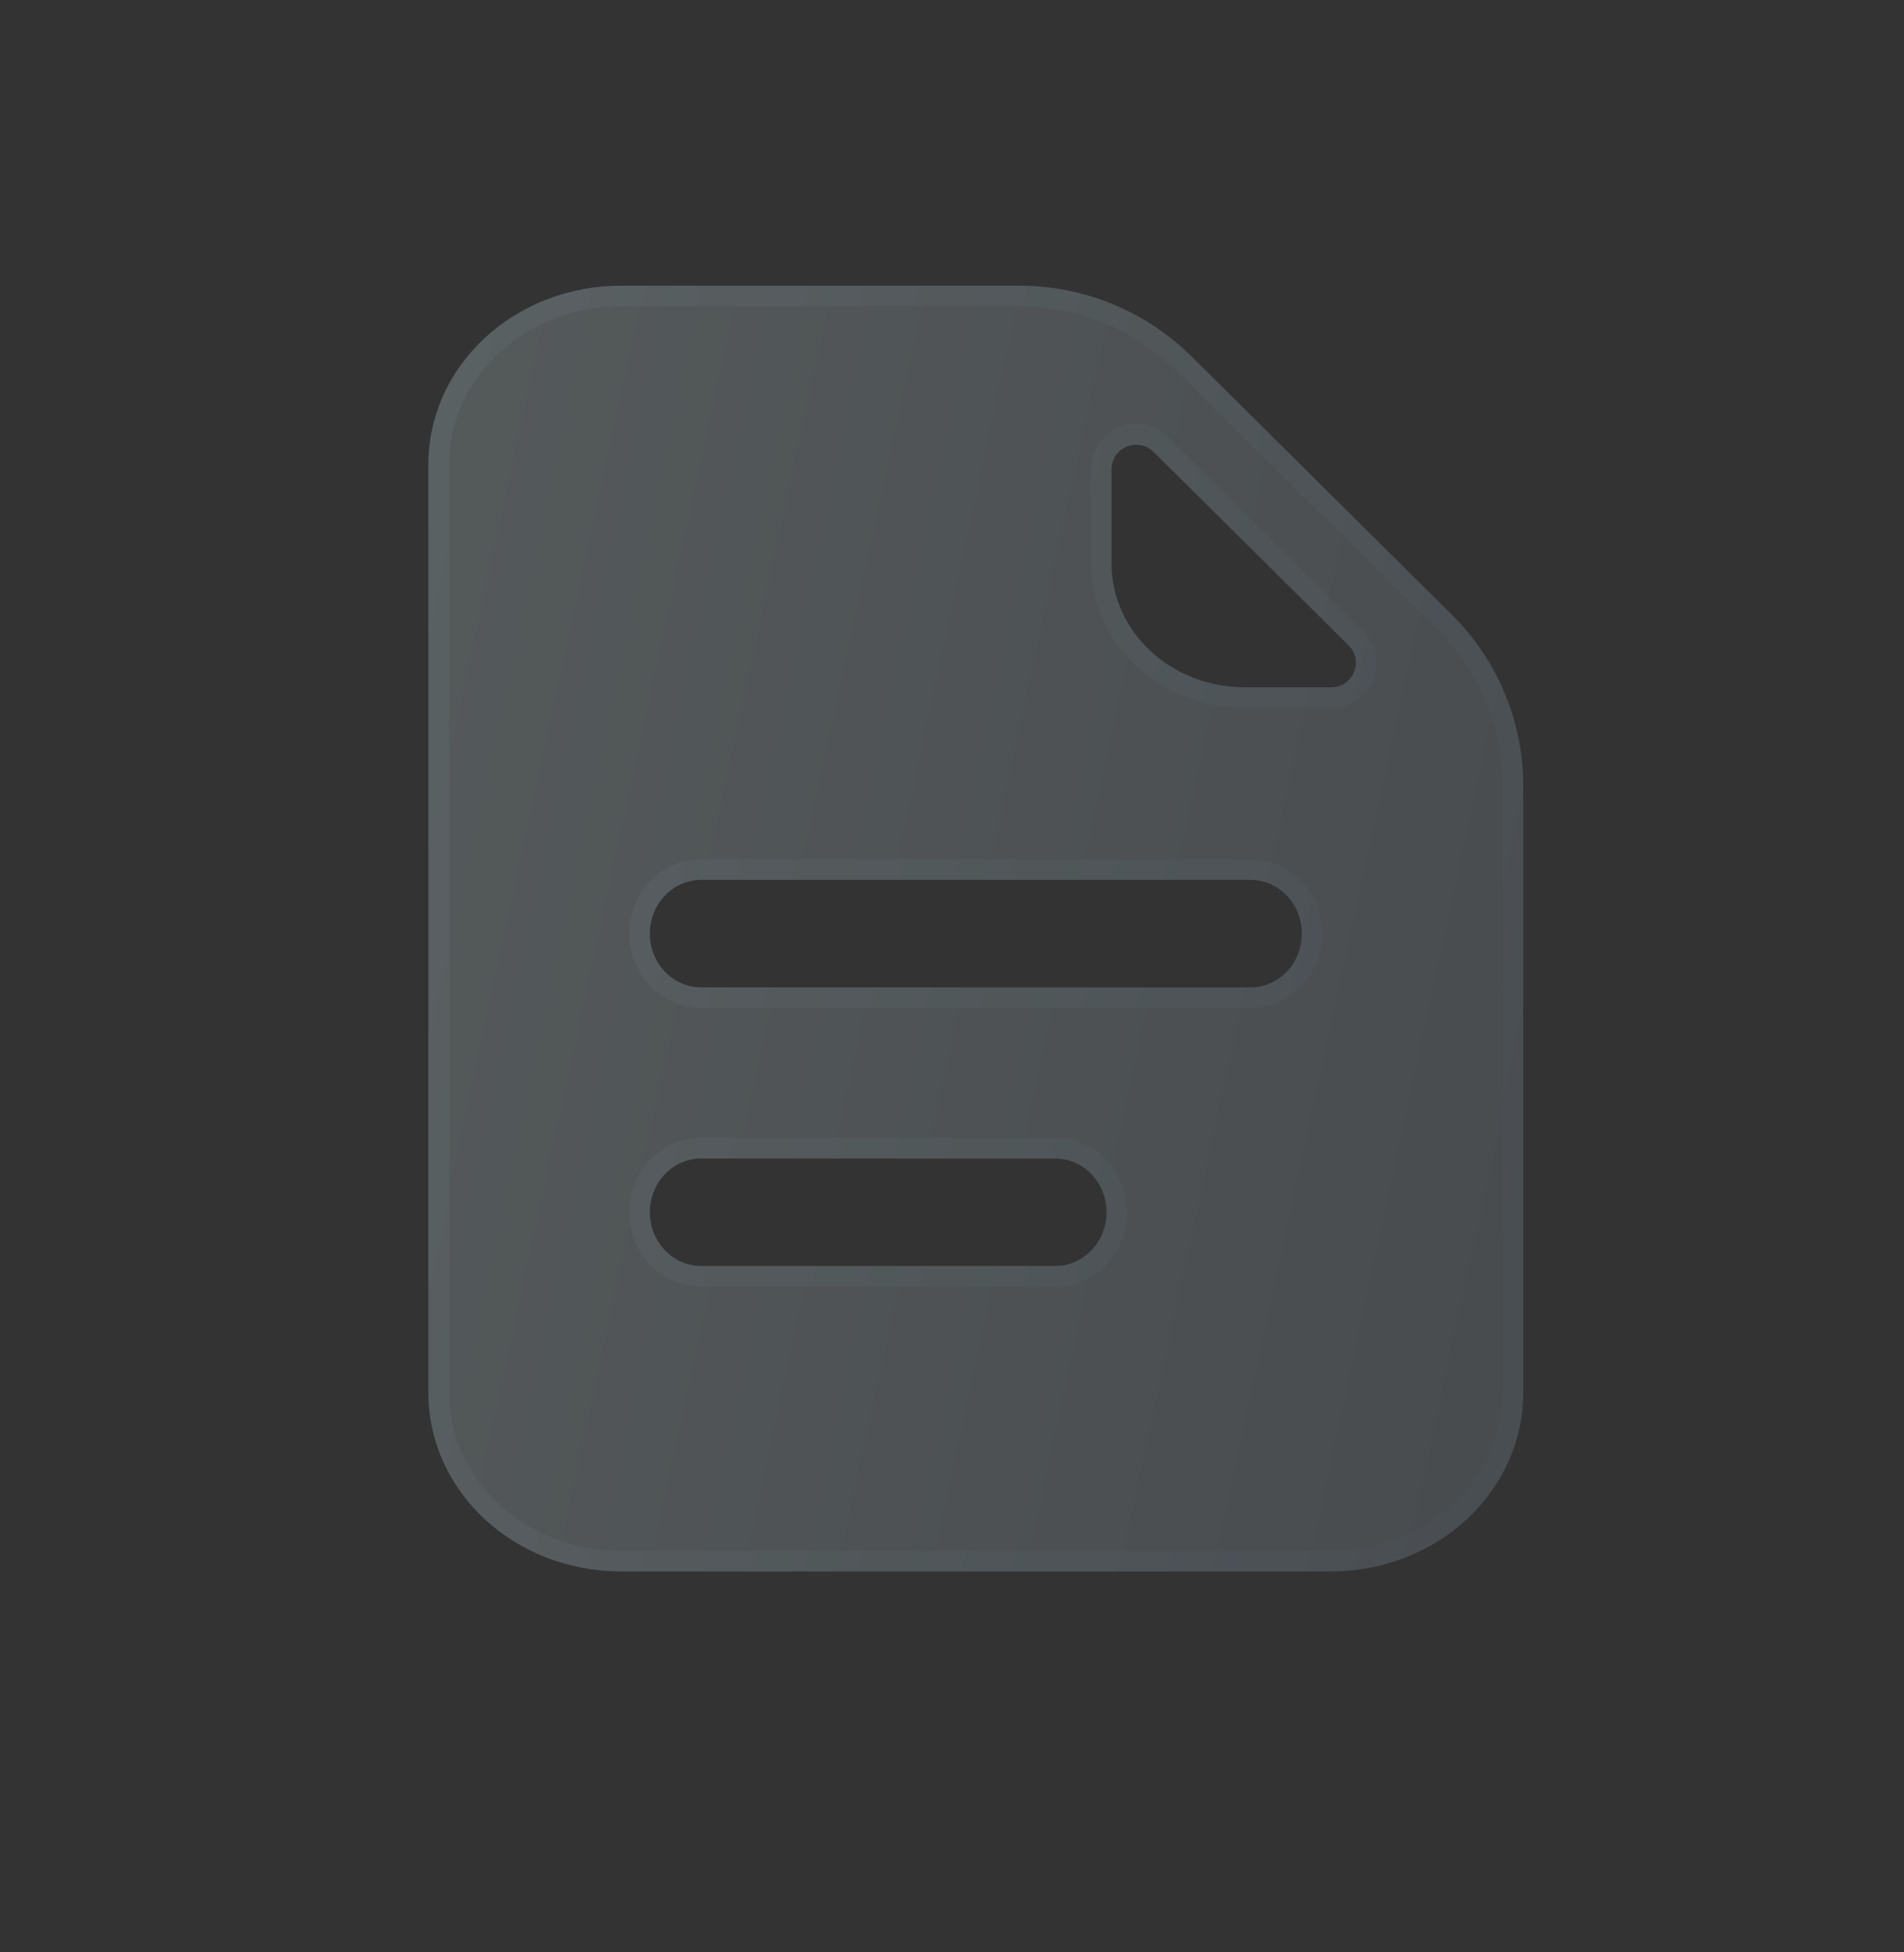
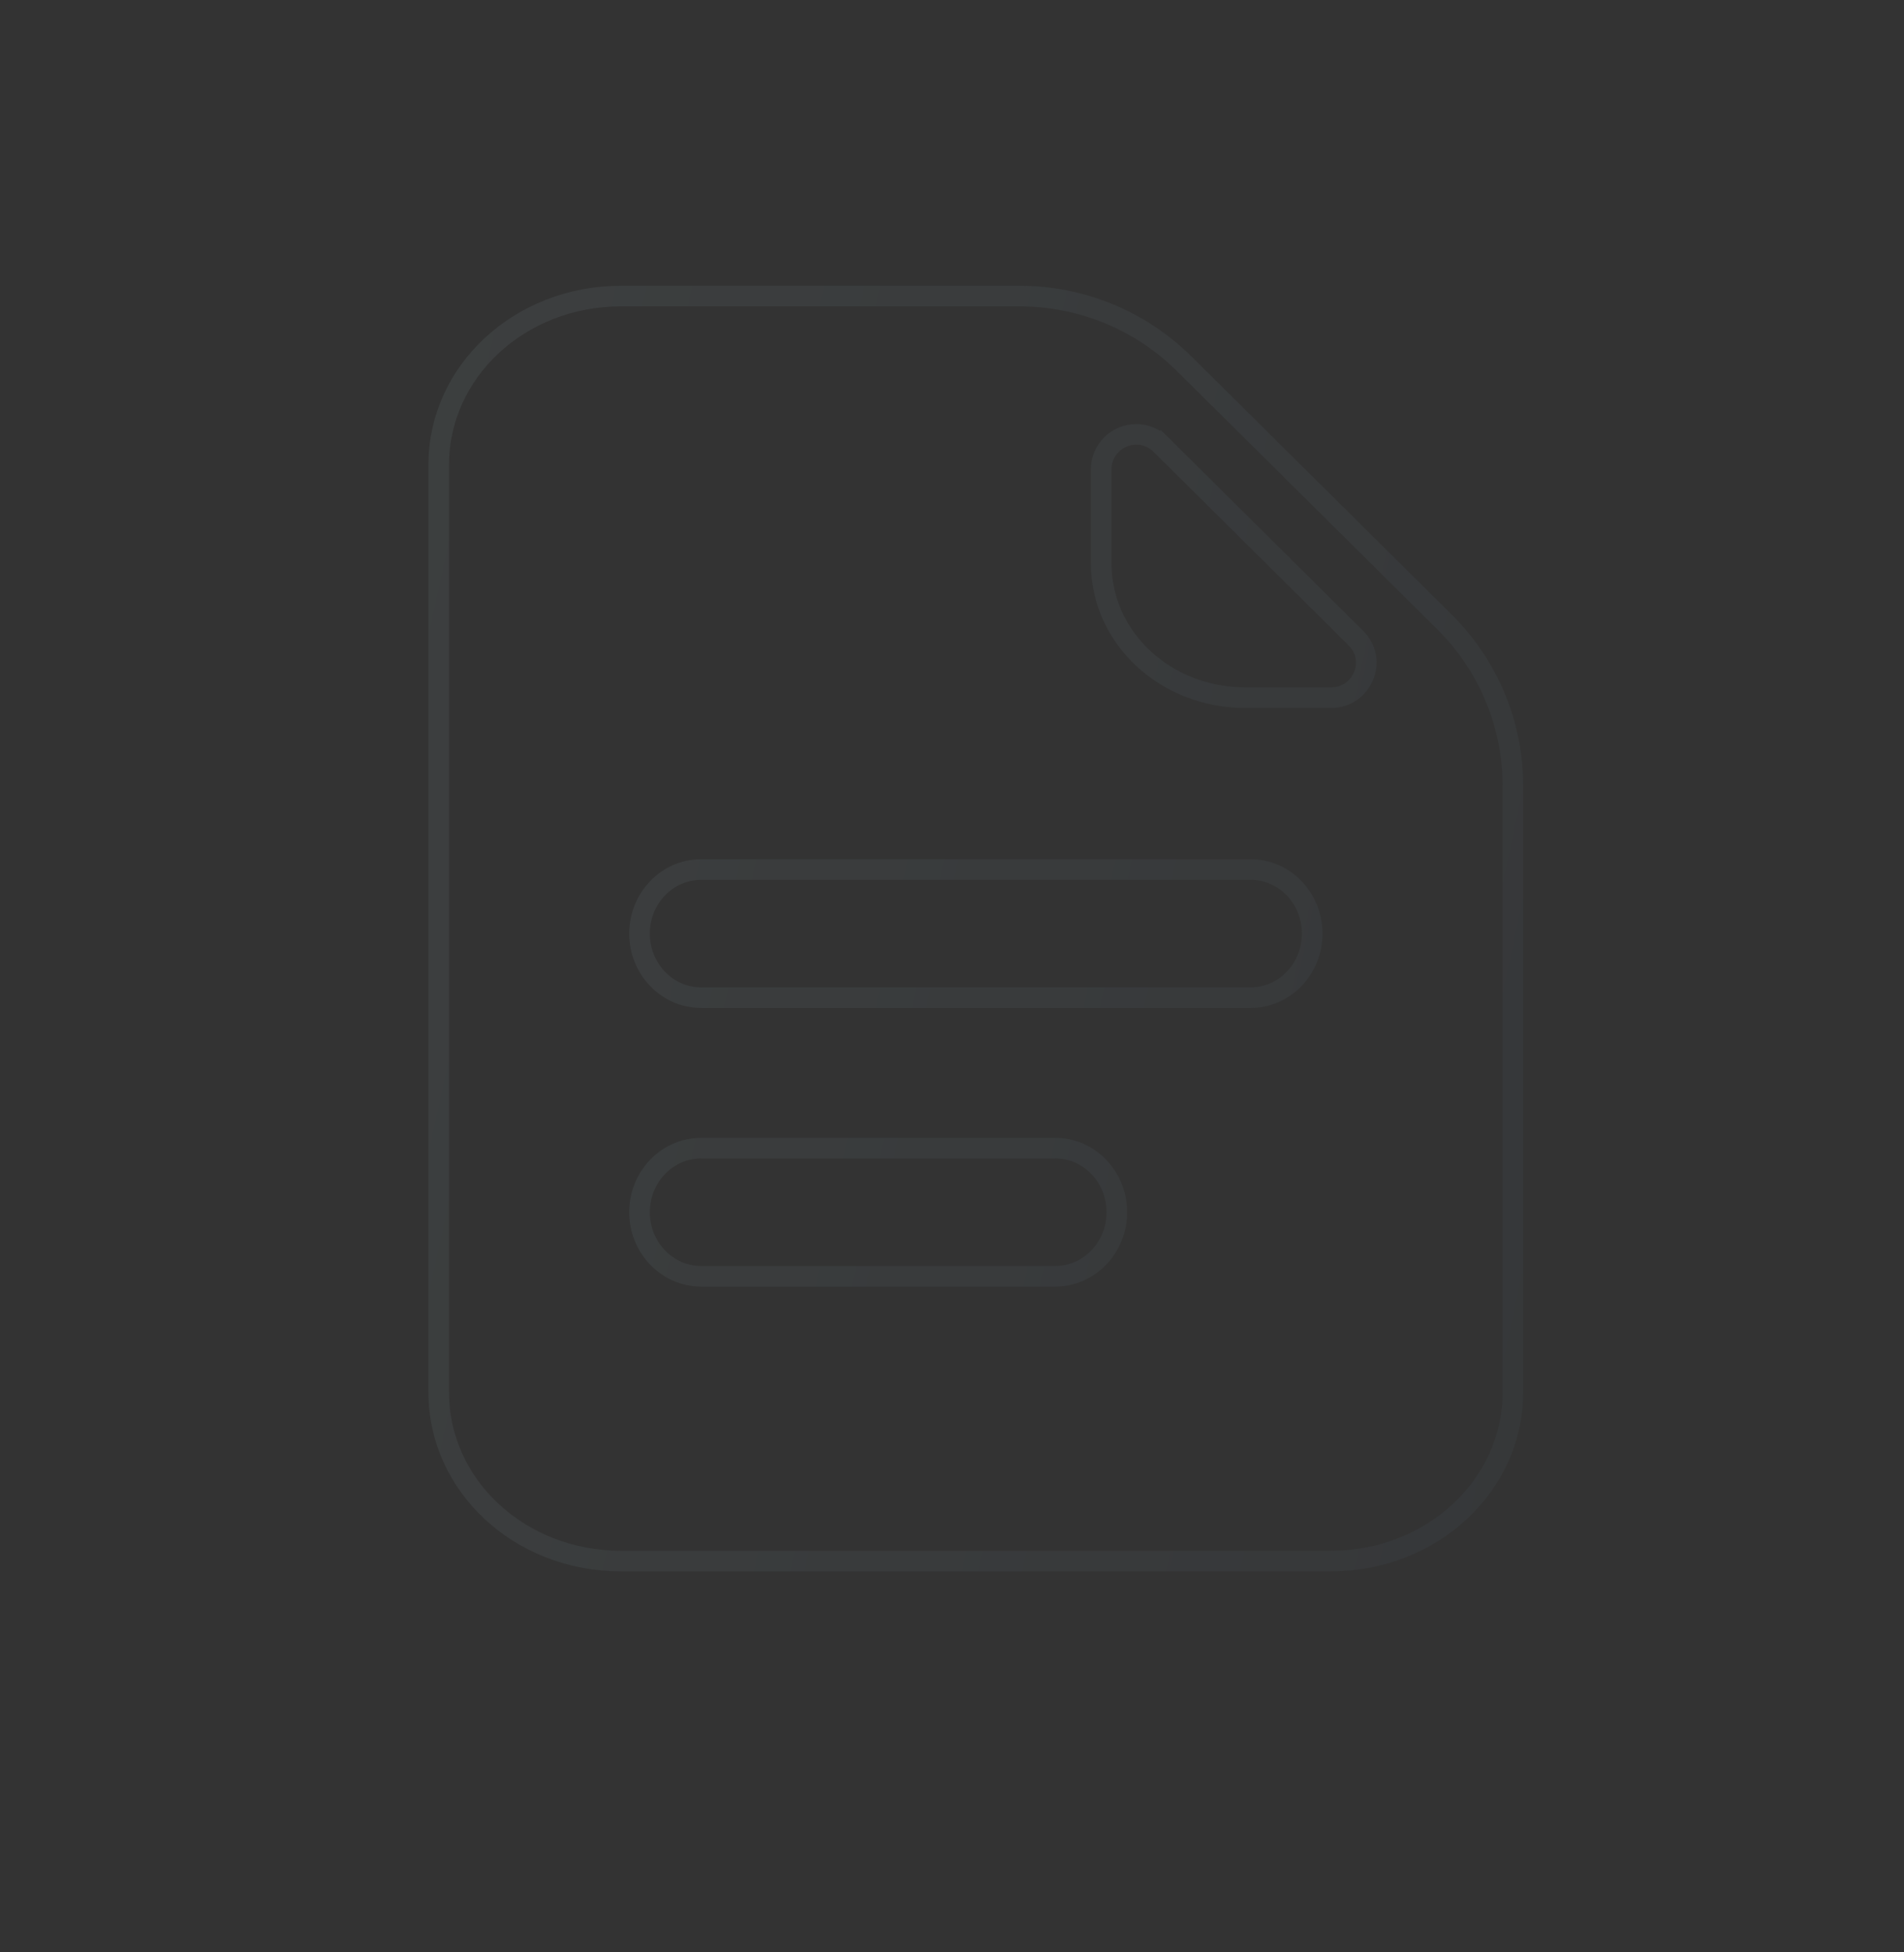
<svg xmlns="http://www.w3.org/2000/svg" width="40" height="41" viewBox="0 0 40 41" fill="none">
  <rect x="0" y="0" width="40" height="41" fill="#333333" stroke="none" />
-   <path d="M13.05 6C10.807 6 9 7.675 9 9.757V29.243C9 31.325 10.805 33 13.05 33H27.95C30.193 33 32 31.325 32 29.243V16.496C32 15.154 31.461 13.864 30.505 12.914L25.03 7.483V7.485C24.071 6.534 22.773 6 21.417 6L13.05 6ZM23.864 9.338C24.004 9.336 24.136 9.391 24.235 9.489L28.332 13.553C28.66 13.878 28.427 14.434 27.965 14.434H26.158C24.602 14.434 23.351 13.272 23.351 11.828V9.855C23.351 9.571 23.582 9.342 23.866 9.338L23.864 9.338ZM14.731 18.477H26.271C26.867 18.477 27.35 18.982 27.35 19.606C27.35 20.23 26.867 20.735 26.271 20.735H14.731C14.135 20.735 13.652 20.23 13.652 19.606C13.652 18.982 14.135 18.477 14.731 18.477ZM14.731 24.328H22.167C22.763 24.328 23.246 24.833 23.246 25.457C23.246 26.081 22.763 26.586 22.167 26.586H14.731C14.135 26.586 13.652 26.081 13.652 25.457C13.652 24.833 14.135 24.328 14.731 24.328Z" fill="#F1F1F1" fill-opacity="0.1" />
-   <path d="M13.05 6C10.807 6 9 7.675 9 9.757V29.243C9 31.325 10.805 33 13.05 33H27.95C30.193 33 32 31.325 32 29.243V16.496C32 15.154 31.461 13.864 30.505 12.914L25.03 7.483V7.485C24.071 6.534 22.773 6 21.417 6L13.05 6ZM23.864 9.338C24.004 9.336 24.136 9.391 24.235 9.489L28.332 13.553C28.66 13.878 28.427 14.434 27.965 14.434H26.158C24.602 14.434 23.351 13.272 23.351 11.828V9.855C23.351 9.571 23.582 9.342 23.866 9.338L23.864 9.338ZM14.731 18.477H26.271C26.867 18.477 27.35 18.982 27.35 19.606C27.35 20.23 26.867 20.735 26.271 20.735H14.731C14.135 20.735 13.652 20.23 13.652 19.606C13.652 18.982 14.135 18.477 14.731 18.477ZM14.731 24.328H22.167C22.763 24.328 23.246 24.833 23.246 25.457C23.246 26.081 22.763 26.586 22.167 26.586H14.731C14.135 26.586 13.652 26.081 13.652 25.457C13.652 24.833 14.135 24.328 14.731 24.328Z" fill="url(#paint0_linear_2018_666)" fill-opacity="0.2" />
  <path d="M25.246 8.005V8.003L30.352 13.067C31.268 13.978 31.783 15.212 31.783 16.496V29.243C31.783 31.19 30.089 32.783 27.95 32.783H13.05C10.909 32.783 9.217 31.19 9.217 29.243V9.757C9.217 7.81 10.911 6.217 13.05 6.217L21.417 6.217C22.716 6.217 23.959 6.728 24.877 7.639L25.246 8.005ZM23.861 9.122L23.861 9.122C23.462 9.128 23.134 9.451 23.134 9.855V11.828C23.134 13.406 24.497 14.651 26.158 14.651H27.965C28.617 14.651 28.952 13.863 28.485 13.4L24.387 9.335L24.235 9.489L24.387 9.335C24.248 9.197 24.06 9.119 23.861 9.122ZM26.271 18.26H14.731C14.007 18.26 13.435 18.871 13.435 19.606C13.435 20.34 14.007 20.951 14.731 20.951H26.271C26.995 20.951 27.567 20.34 27.567 19.606C27.567 18.871 26.995 18.26 26.271 18.26ZM22.167 24.111H14.731C14.007 24.111 13.435 24.722 13.435 25.457C13.435 26.191 14.007 26.802 14.731 26.802H22.167C22.892 26.802 23.463 26.191 23.463 25.457C23.463 24.722 22.892 24.111 22.167 24.111Z" stroke="url(#paint1_linear_2018_666)" stroke-opacity="0.1" stroke-width="0.433" />
  <defs>
    <linearGradient id="paint0_linear_2018_666" x1="9" y1="6" x2="36.551" y2="11.959" gradientUnits="userSpaceOnUse">
      <stop stop-color="#90A9AF" />
      <stop offset="1" stop-color="#4E6070" />
    </linearGradient>
    <linearGradient id="paint1_linear_2018_666" x1="9" y1="6" x2="36.551" y2="11.959" gradientUnits="userSpaceOnUse">
      <stop stop-color="#90A9AF" />
      <stop offset="1" stop-color="#4E6070" />
    </linearGradient>
  </defs>
</svg>